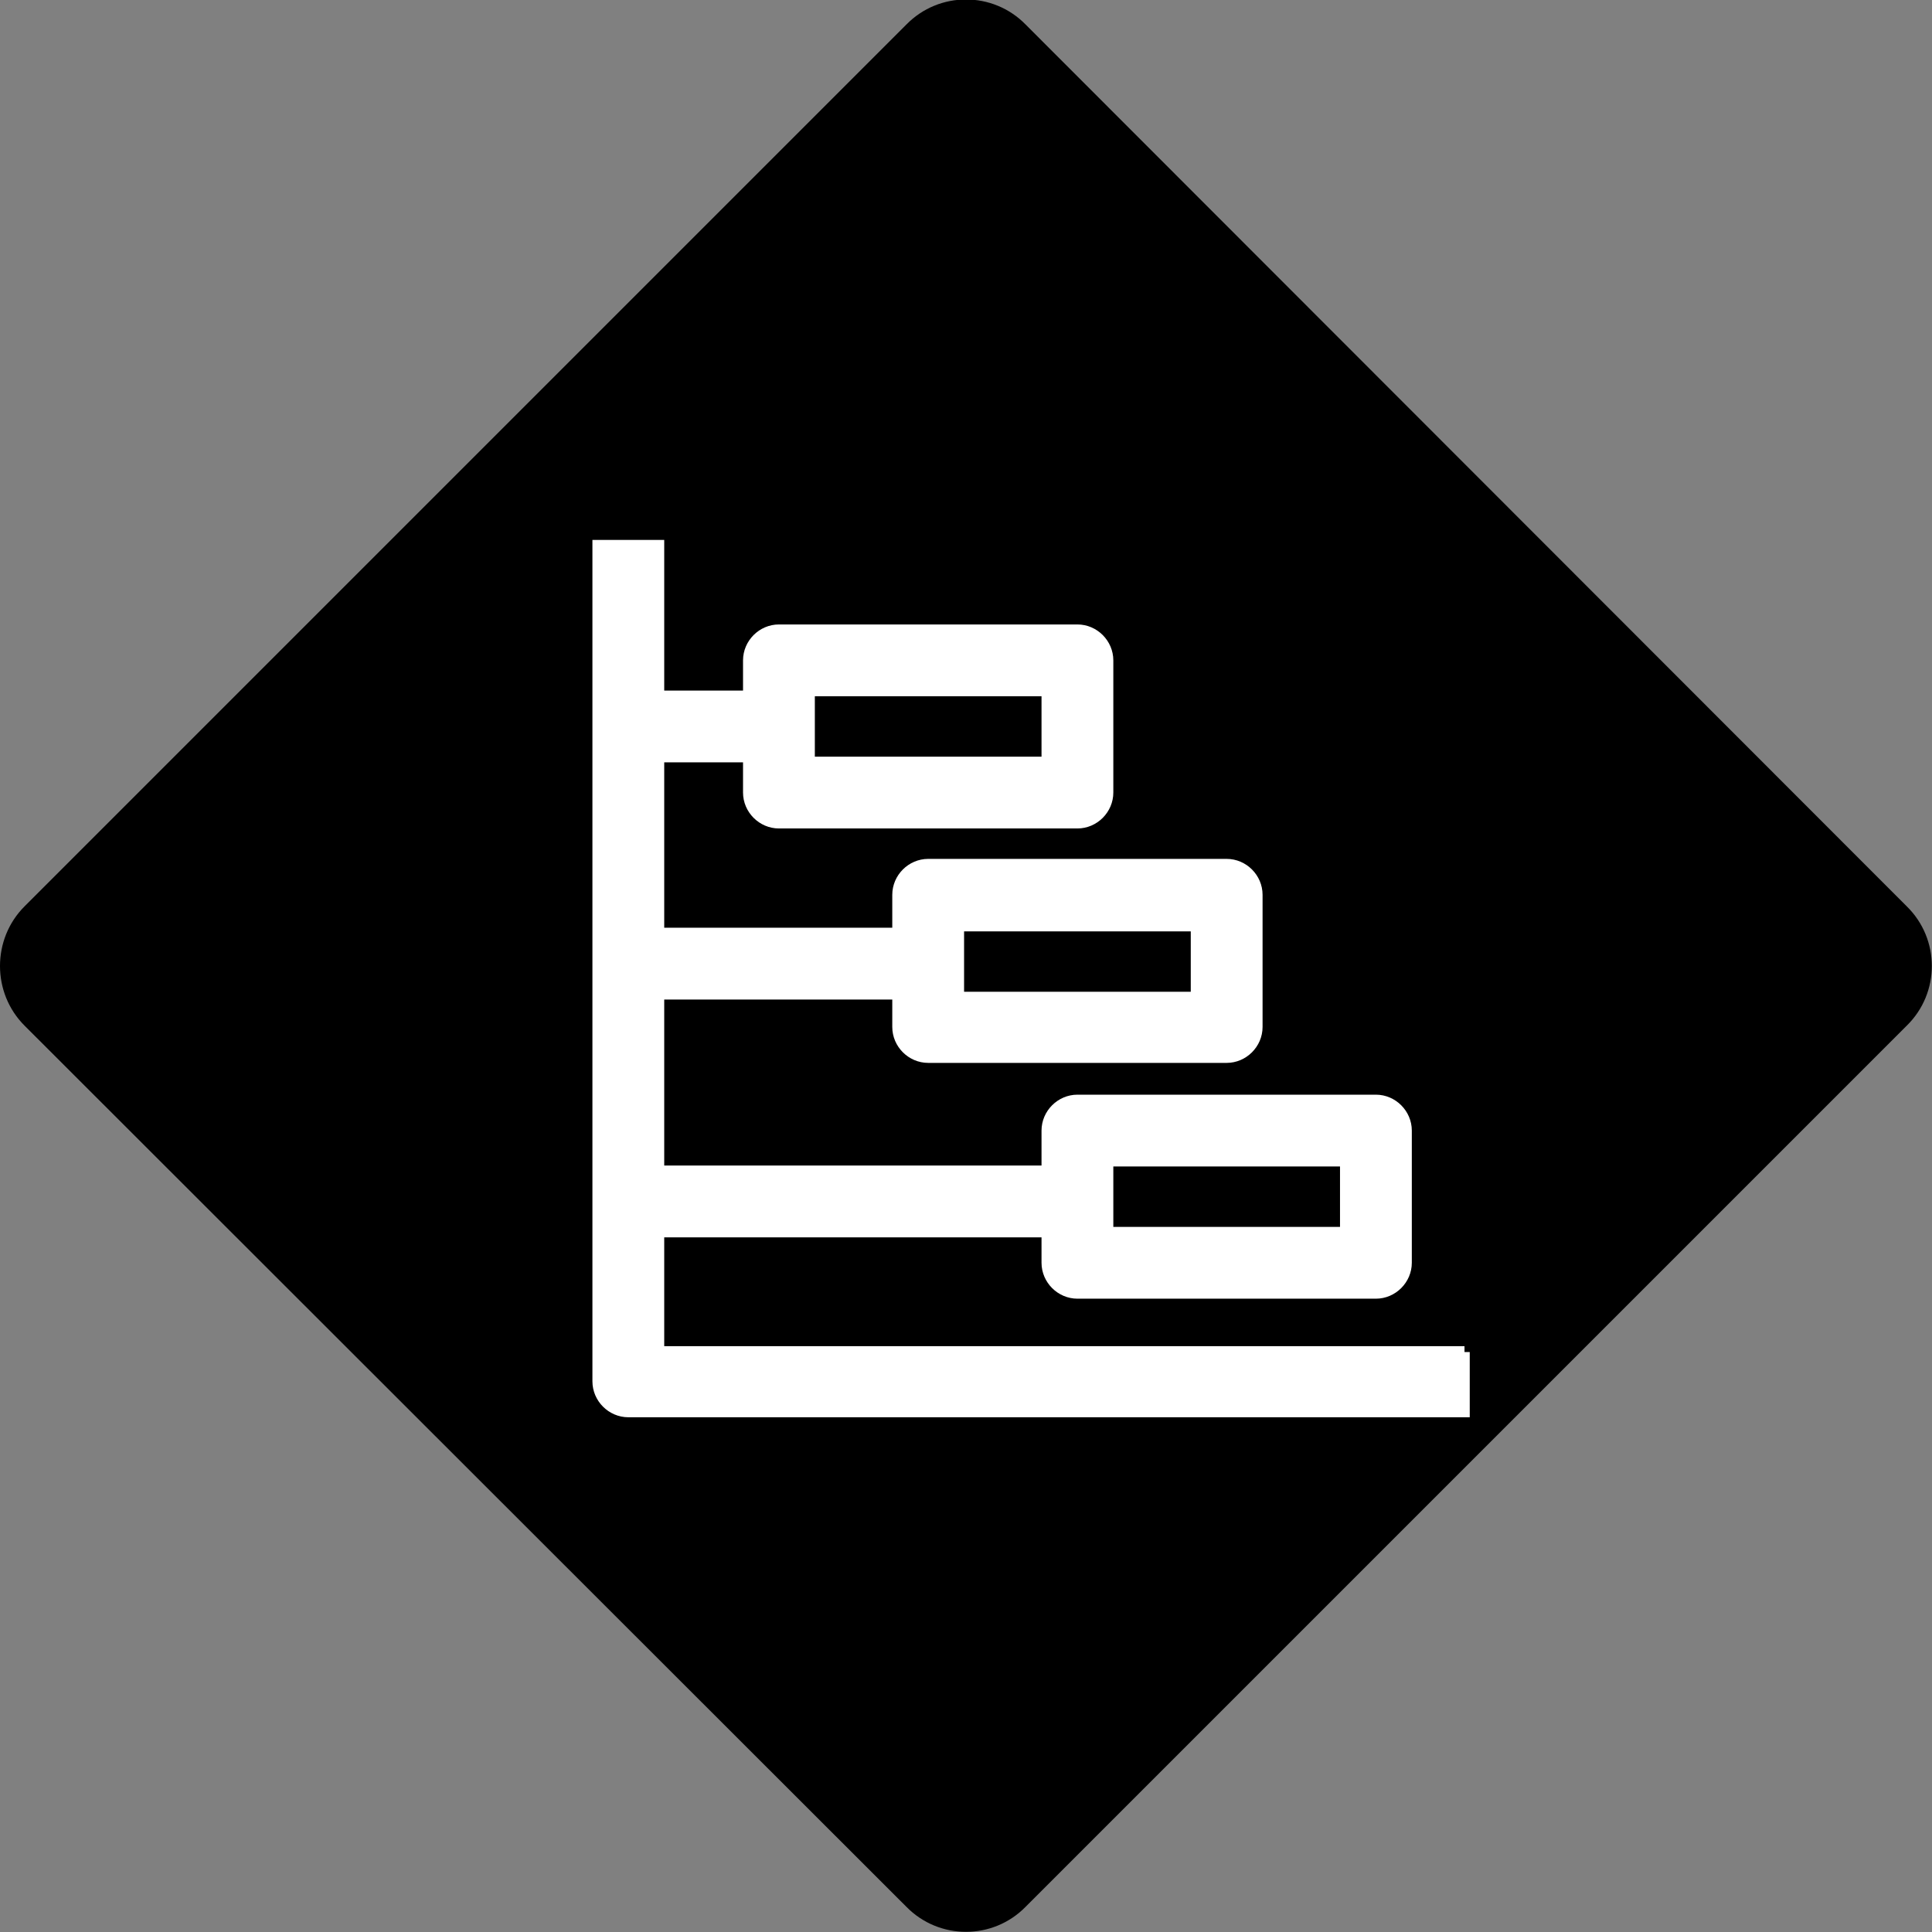
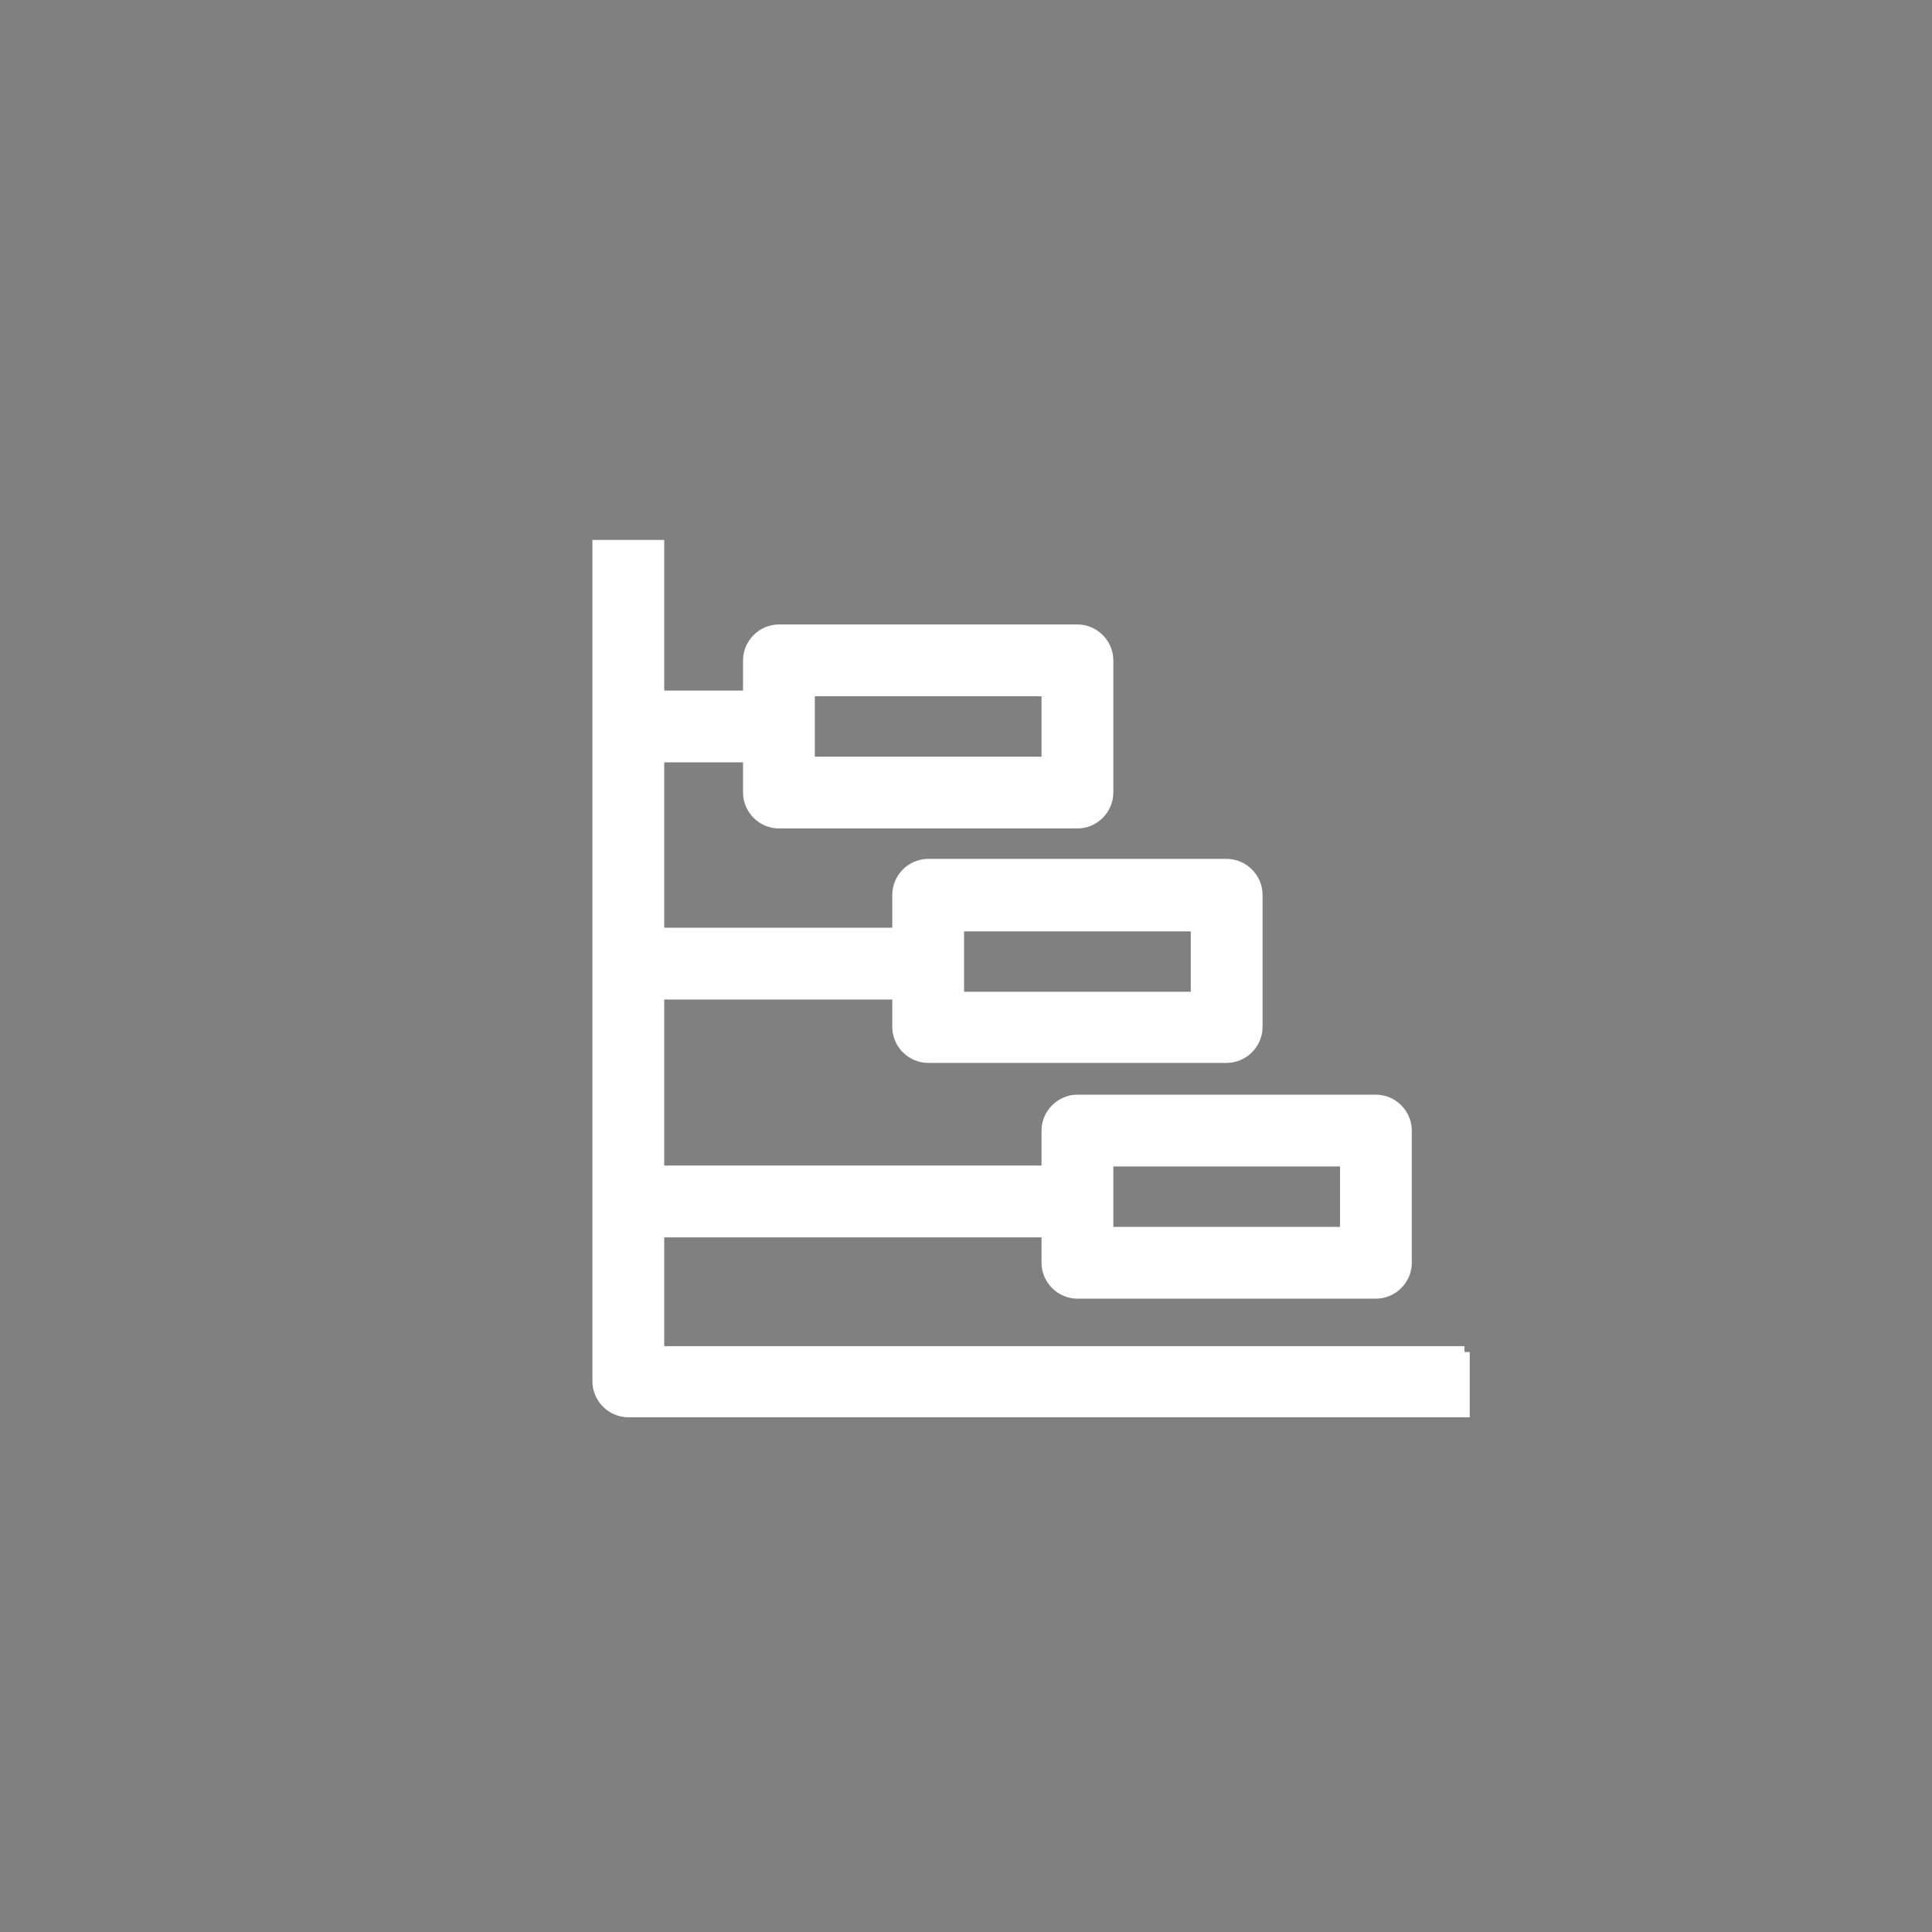
<svg xmlns="http://www.w3.org/2000/svg" id="Ebene_1" x="0px" y="0px" viewBox="0 0 283.5 283.5" style="enable-background:new 0 0 283.5 283.5;" xml:space="preserve">
  <rect x="0" y="0" width="283.5" height="283.5" fill="#808080" stroke="none" />
  <style type="text/css">	.st0{fill:#FFFFFF;stroke:#FFFFFF;stroke-width:1.736;stroke-miterlimit:10;}</style>
-   <path d="M279.8,150.5L150.5,279.8c-4.8,4.9-12.7,4.9-17.5,0L3.6,150.5c-4.8-4.8-4.8-12.7,0-17.5L133,3.6c4.8-4.9,12.7-4.9,17.5,0 L279.8,133C284.7,137.8,284.7,145.7,279.8,150.5z" />
  <path class="st0" d="M214.9,198.4H96.6v-17.7h57.1v4.6c0,2.4,2,4.4,4.4,4.4h43.8c2.4,0,4.4-2,4.4-4.4v-19.4c0-2.4-2-4.4-4.4-4.4 h-43.8c-2.4,0-4.4,2-4.4,4.4v6H96.6v-26.1h35.2v4.9c0,2.4,2,4.4,4.4,4.4H180c2.4,0,4.4-2,4.4-4.4v-19.4c0-2.4-2-4.4-4.4-4.4h-43.8 c-2.4,0-4.4,2-4.4,4.4v5.7H96.6V111h13.3v5.3c0,2.4,2,4.4,4.4,4.4h43.8c2.4,0,4.4-2,4.4-4.4V96.9c0-2.4-2-4.4-4.4-4.4h-43.8 c-2.4,0-4.4,2-4.4,4.4v5.3H96.6V80.1h-8.8v122.6c0,2.4,2,4.4,4.4,4.4h122.6V198.4z M197.5,170.3v10.6h-35v-4.5c0,0,0-0.1,0-0.1 s0-0.1,0-0.1v-5.9L197.5,170.3L197.5,170.3z M175.6,135.8v10.6h-35v-4.8c0,0,0-0.1,0-0.1s0-0.1,0-0.1v-5.6H175.6z M153.7,101.3v10.6 h-35v-5.2c0,0,0-0.1,0-0.1c0,0,0-0.1,0-0.1v-5.2H153.7z" />
</svg>